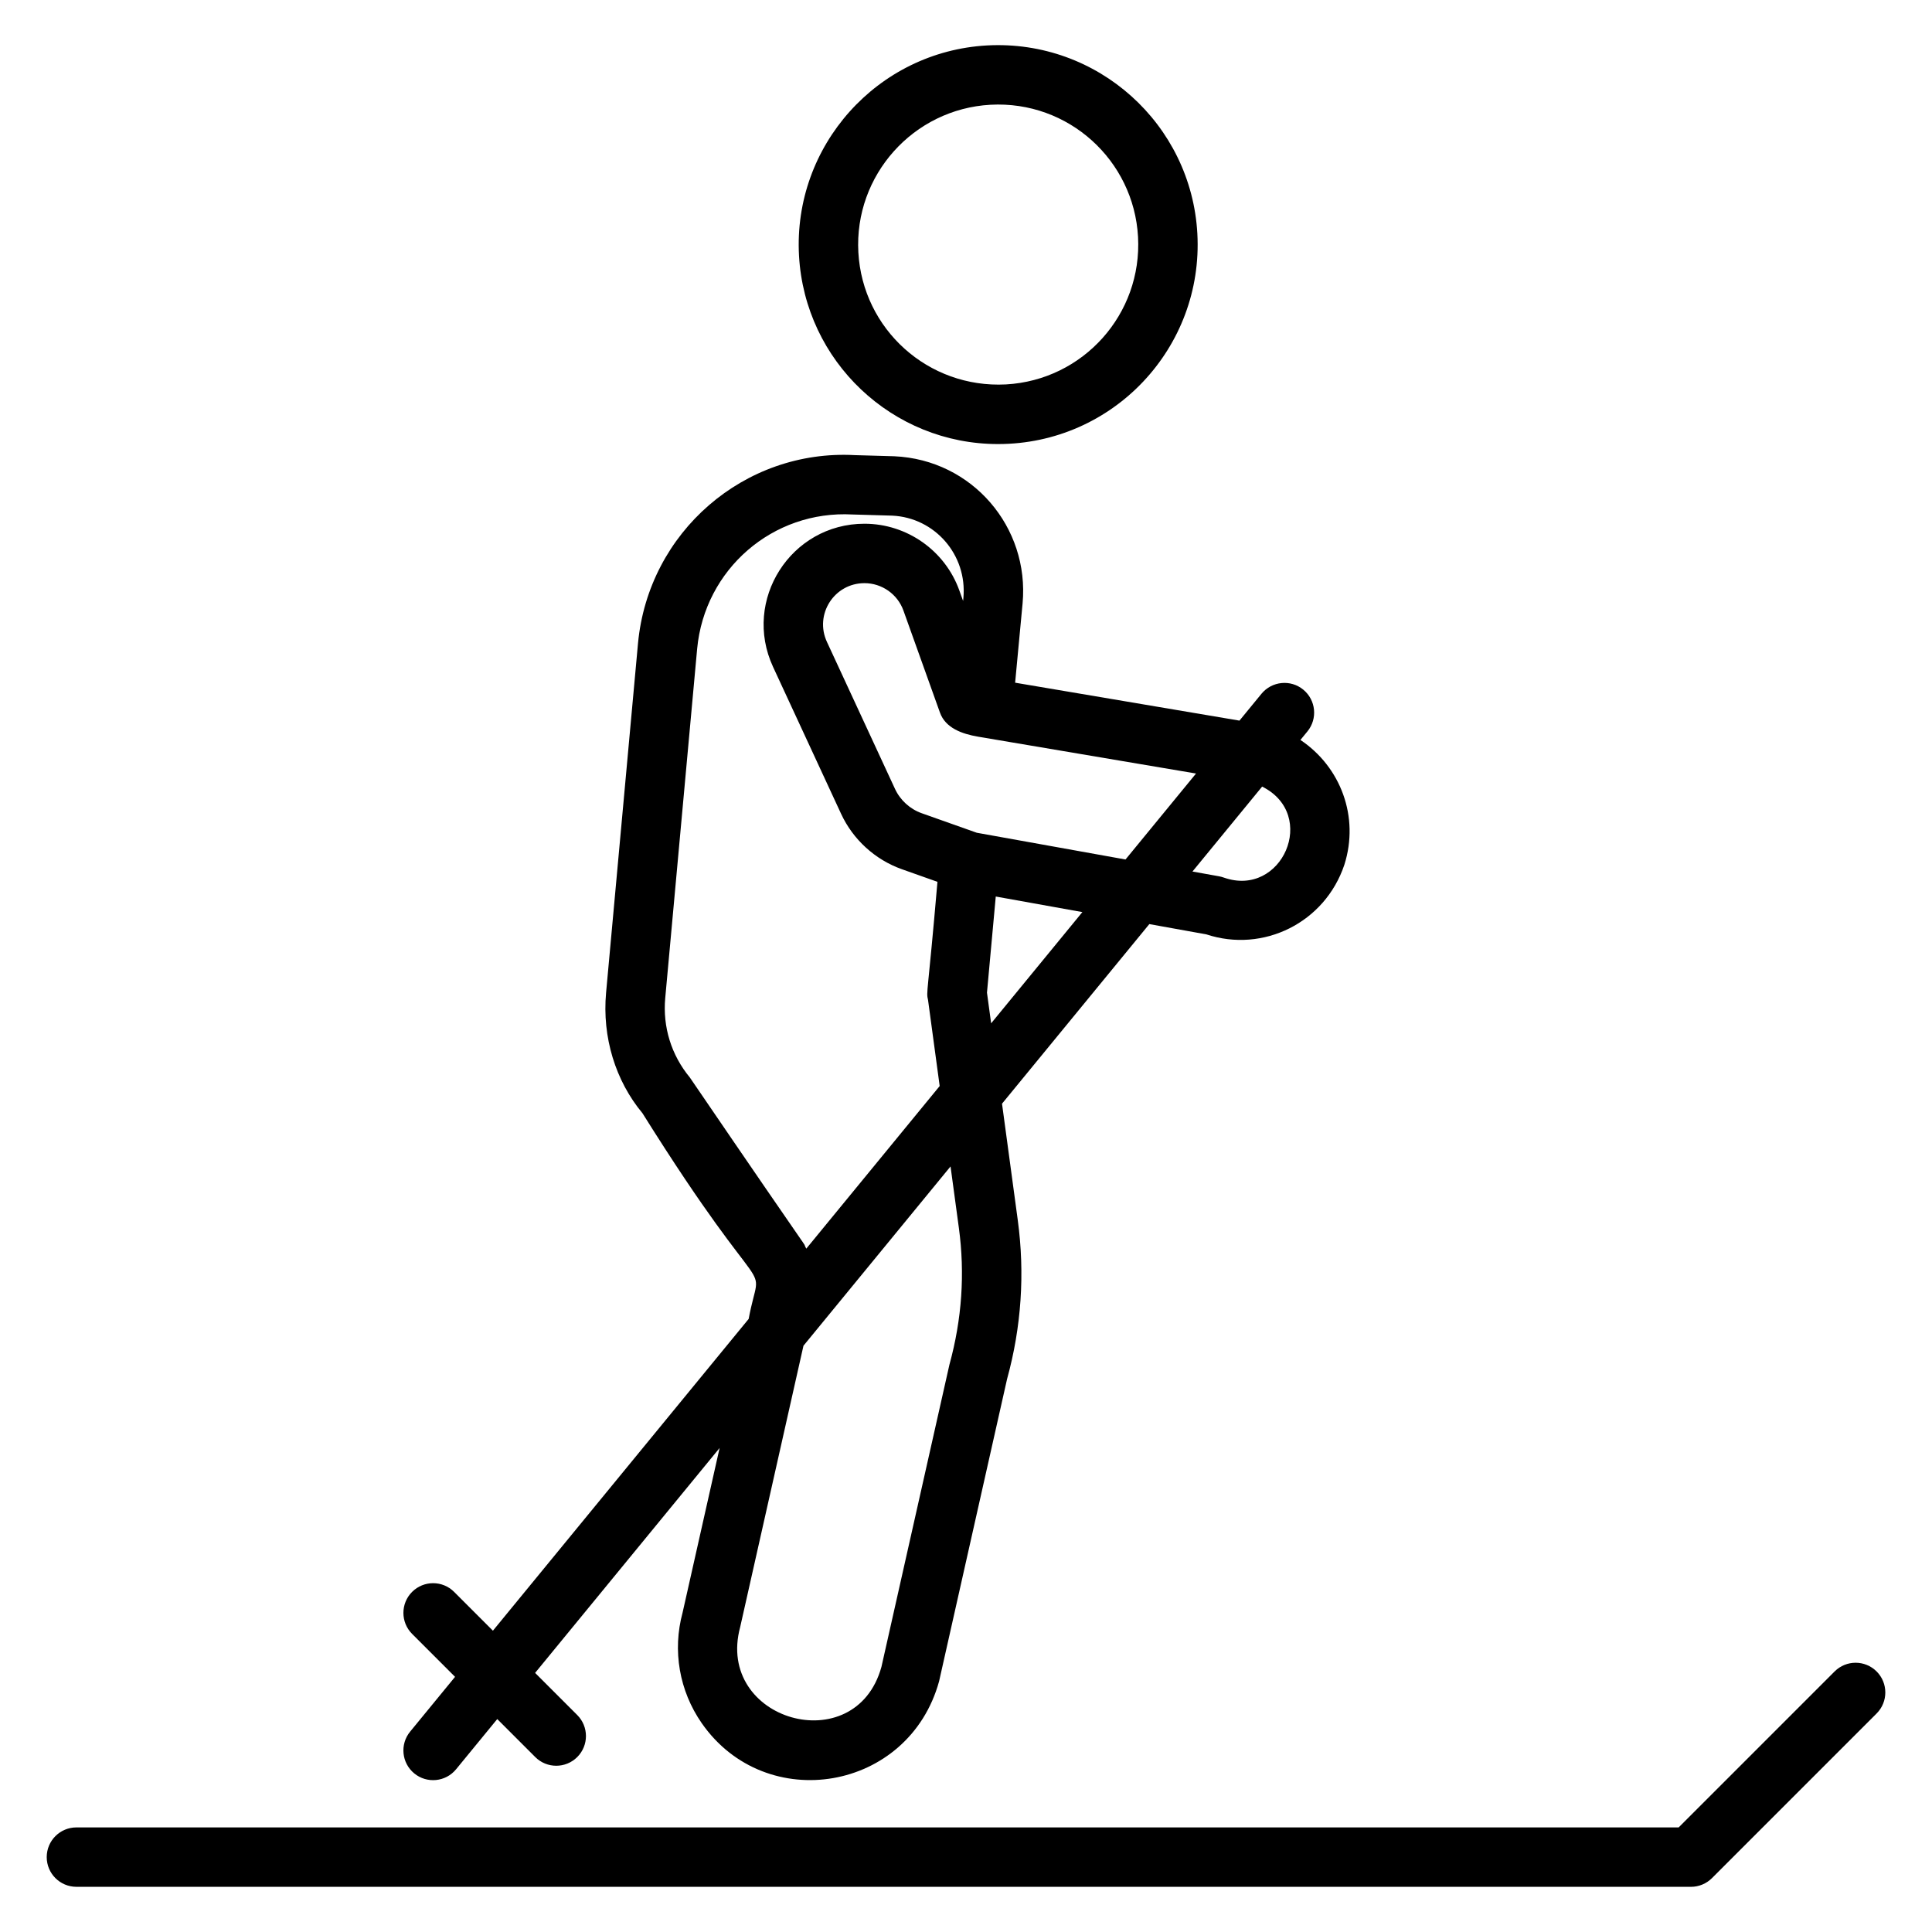
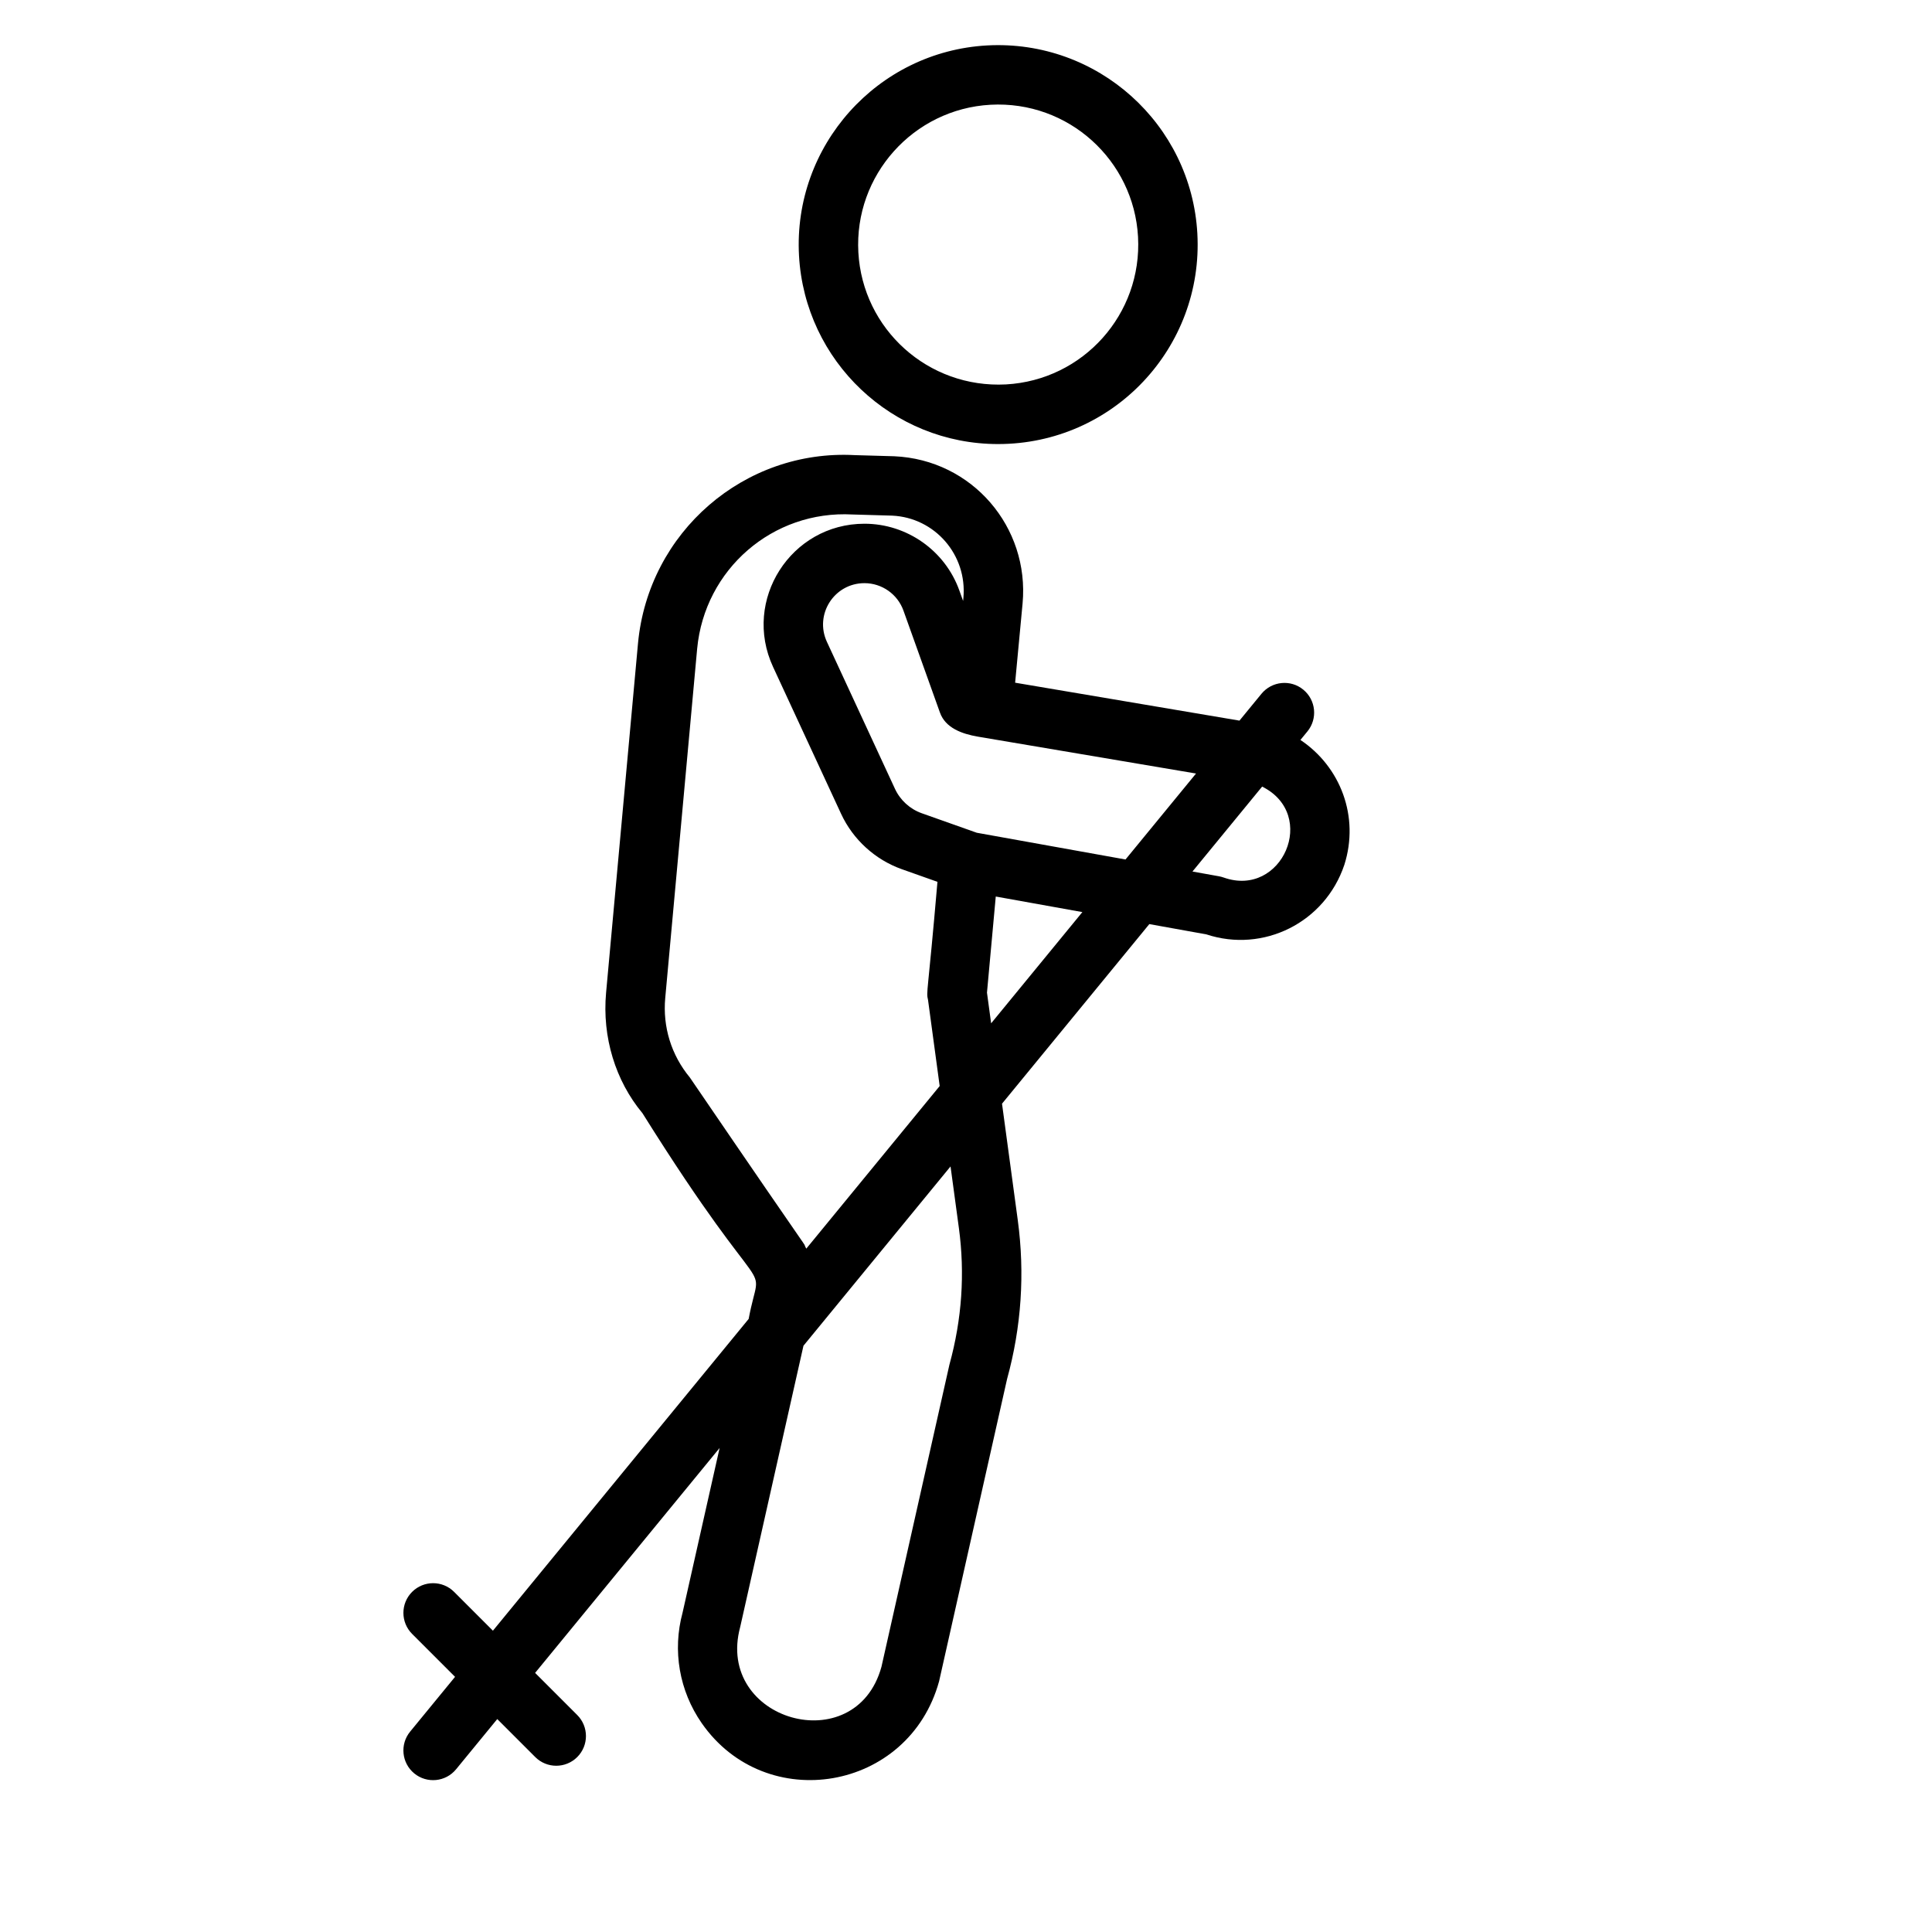
<svg xmlns="http://www.w3.org/2000/svg" fill="#000000" width="800px" height="800px" version="1.1" viewBox="144 144 512 512">
  <g>
    <path d="m408.49 261.68c30.523 0 54.492-25.566 52.82-55.793-1.609-28.98-26.398-51.426-55.715-49.848-29.098 1.617-51.461 26.609-49.848 55.715 1.559 27.996 24.727 49.926 52.742 49.926zm-2.016-89.918c20.68-1.129 37.992 14.711 39.117 34.996 1.137 20.488-14.516 37.98-35 39.117-20.641 1.078-37.988-14.645-39.117-34.992-1.137-20.438 14.566-37.984 35-39.121z" />
    <path d="m463.7 391.62c15.078 4.981 31.422-3.086 36.57-18.449 4.035-12.707-0.984-25.949-11.645-33.078l1.848-2.25c2.762-3.363 2.269-8.32-1.09-11.078-3.356-2.762-8.32-2.262-11.078 1.09l-5.836 7.117-59.449-10.051 1.977-21.027c1.844-20.195-13.328-38.051-34-38.98l-10.438-0.297c-29.297-1.602-54.699 20.387-57.477 49.828l-8.461 92.609c-1.082 11.824 2.496 23.379 9.641 31.961 34.551 55.199 31.547 36.309 28.141 54.516l-67.773 82.621-10.285-10.285c-3.074-3.074-8.055-3.074-11.133 0-3.074 3.074-3.074 8.055 0 11.133l11.383 11.383-11.902 14.512c-2.762 3.363-2.269 8.32 1.09 11.078 3.356 2.758 8.324 2.269 11.078-1.09l10.918-13.312 10.066 10.066c3.074 3.074 8.055 3.074 11.133 0 3.074-3.074 3.074-8.055 0-11.133l-11.168-11.168 48.895-59.605-9.816 43.637c-2.723 10.055-0.871 20.73 5.074 29.285 17.004 24.453 54.895 18.086 62.91-11.109l18.012-80.09c3.797-13.789 4.75-27.961 2.832-42.133l-4.172-30.832 39.039-47.594zm4.617-15.055c-0.406-0.145-0.824-0.258-1.25-0.336l-7.051-1.266 18.465-22.508c14.945 7.453 5.273 29.566-10.164 24.109zm-26.043-4.793-39.422-7.086-14.59-5.172c-3.113-1.102-5.691-3.457-7.082-6.457l-18.035-38.945c-3.371-7.277 1.926-15.57 9.953-15.57 4.621 0.004 8.77 2.922 10.324 7.269l9.68 27.043c1.449 4.055 5.812 5.644 10.09 6.371l57.77 9.766zm-115.46 57.77c-4.906-5.922-7.219-13.402-6.519-21.059l8.461-92.586c1.984-21.008 20.004-36.711 41.176-35.551l10.477 0.301c11.328 0.512 19.945 10.395 18.902 21.793l-0.078 0.82-0.988-2.758c-3.785-10.586-13.891-17.703-25.145-17.707-19.516 0-32.426 20.25-24.234 37.934l18.031 38.938c3.152 6.82 9.023 12.172 16.105 14.684l9.434 3.344c-2.582 30.125-3.035 29.023-2.496 31.309l3.086 22.809-35.348 43.09c-1.922-3.535 6.039 8.734-30.863-45.359zm71.301 39.898c1.629 12.051 0.82 24.109-2.504 36.195l-18.016 80.09c-6.856 24.902-44.141 14.289-37.434-10.57l16.766-74.52 38.977-47.516zm8.547-54.25-1.102-8.129 2.328-25.473 22.953 4.125z" />
-     <path d="m630.19 586.95-41.328 41.332h-424.61c-4.348 0-7.871 3.523-7.871 7.871s3.523 7.871 7.871 7.871l427.87 0.004c2.086 0 4.09-0.832 5.566-2.305l43.633-43.637c3.074-3.074 3.074-8.055 0-11.133-3.074-3.078-8.055-3.078-11.129-0.004z" />
  </g>
</svg>